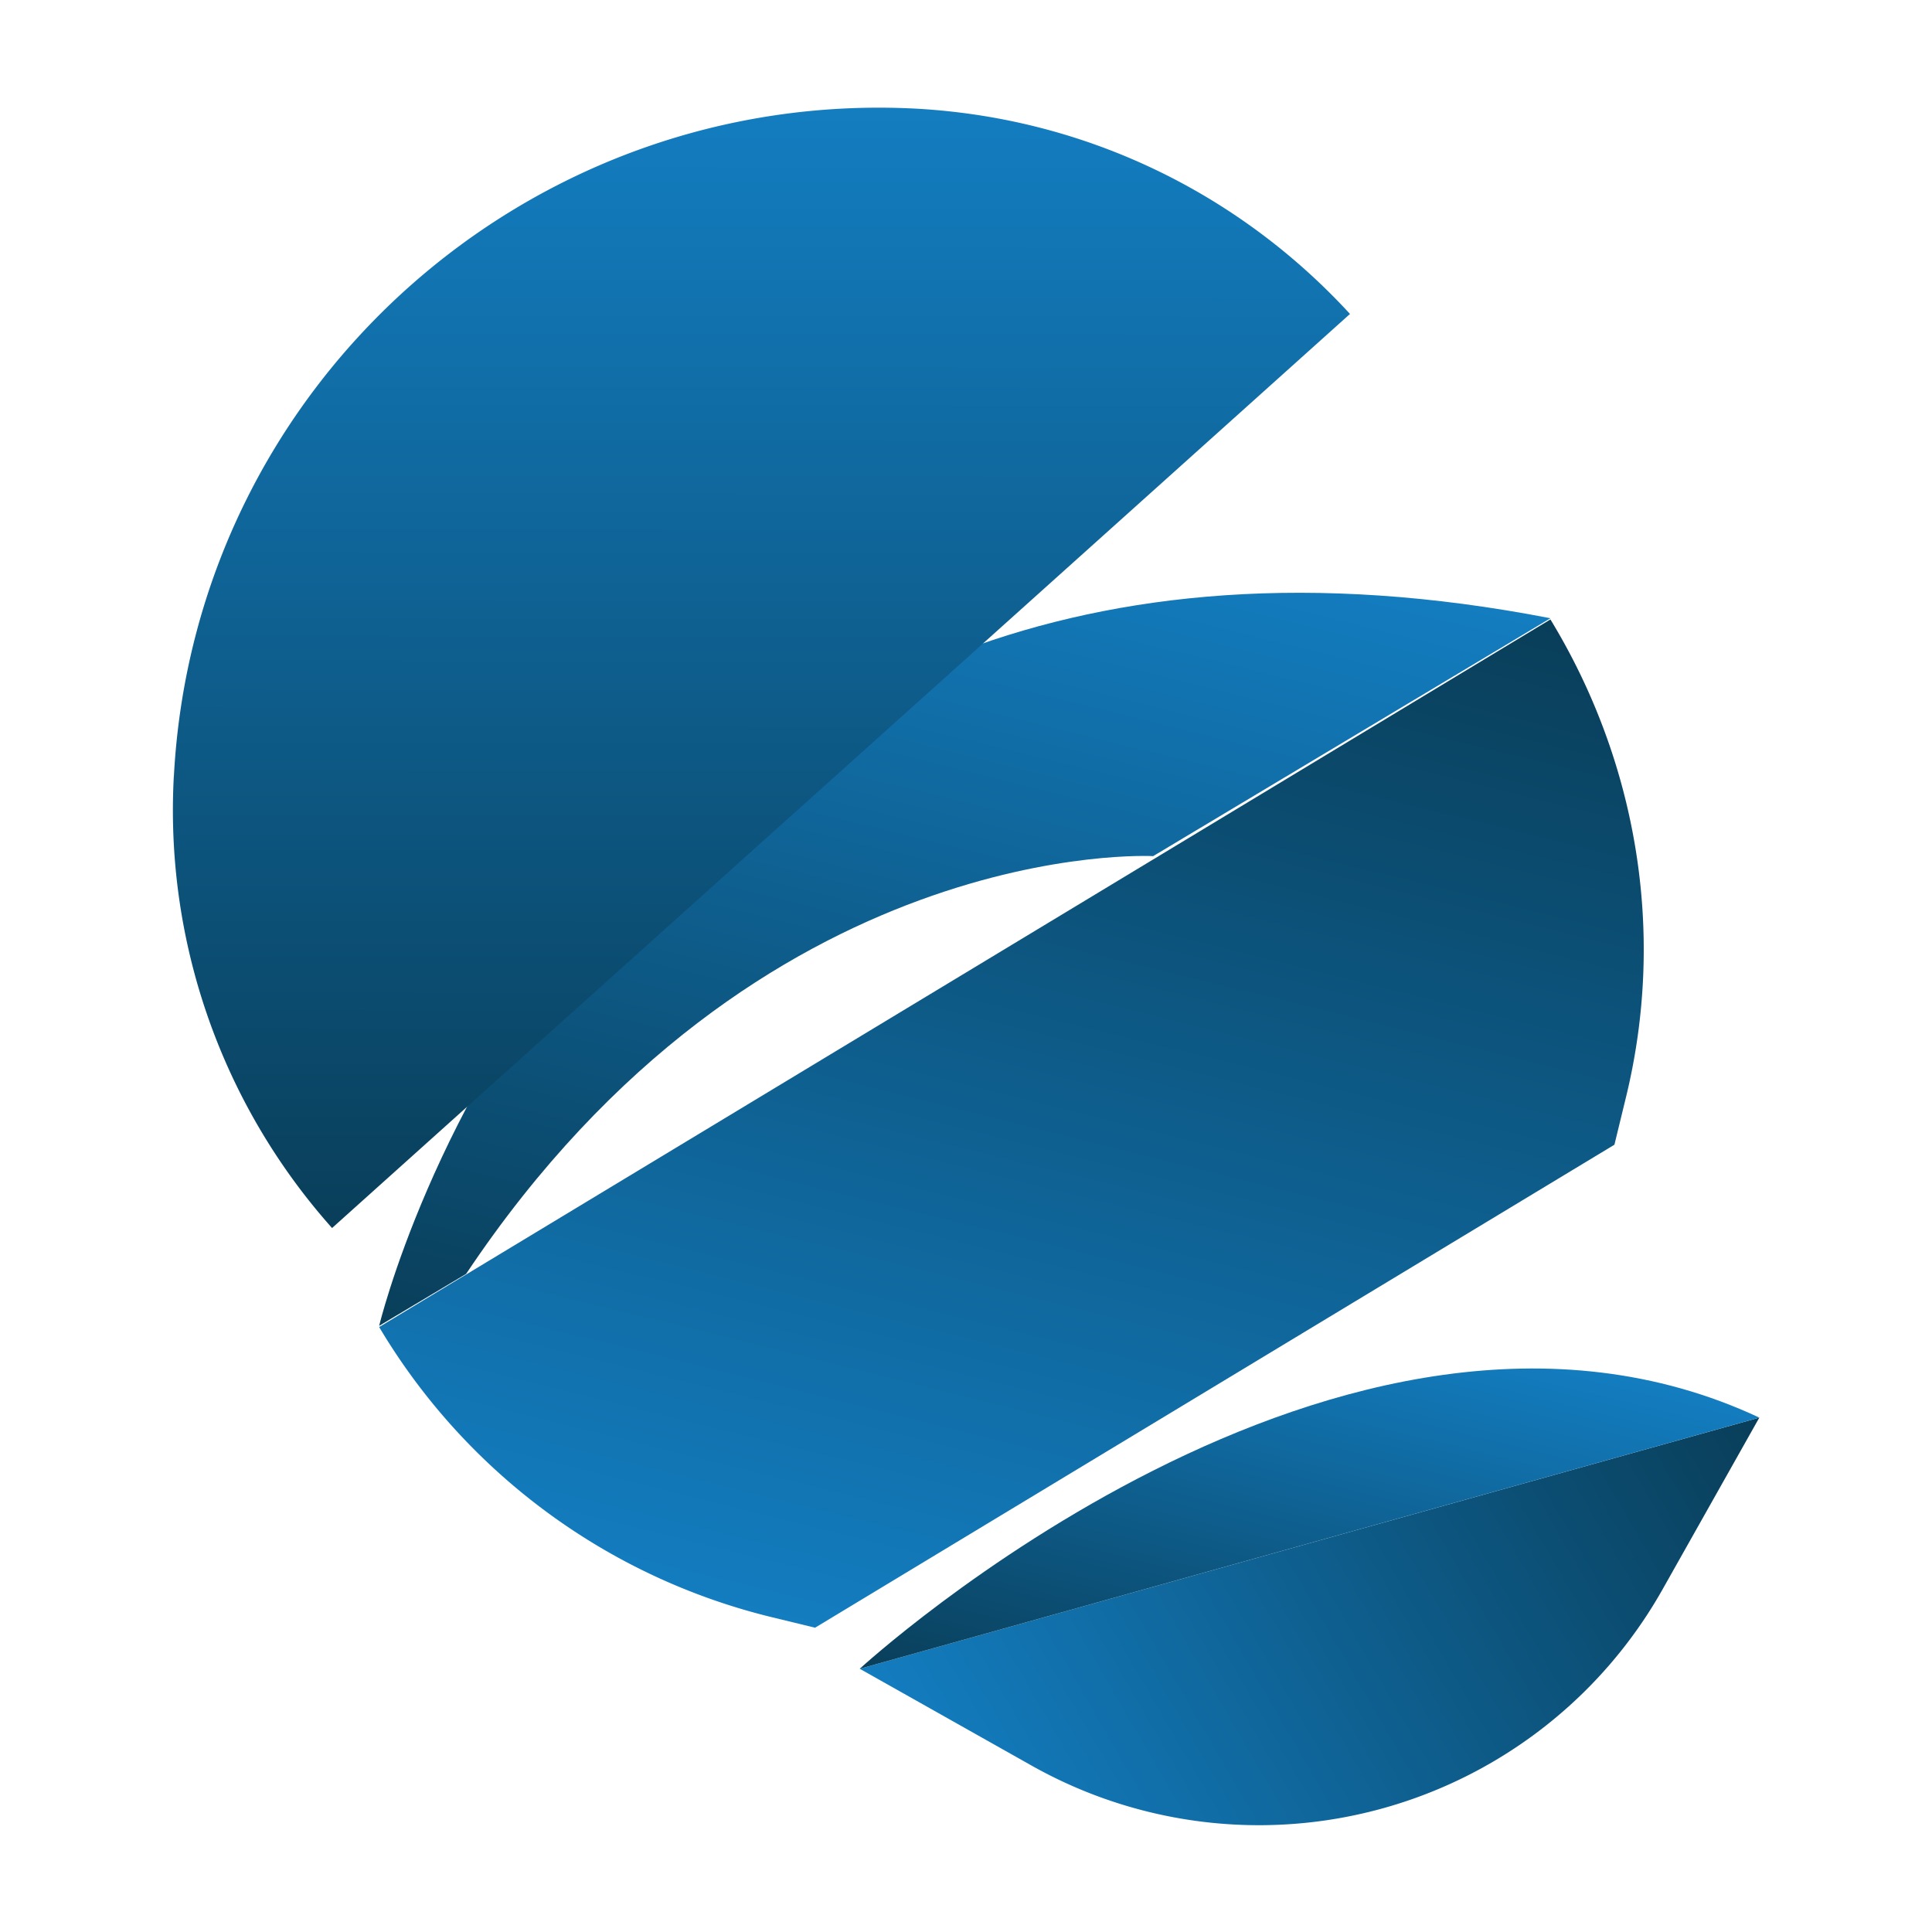
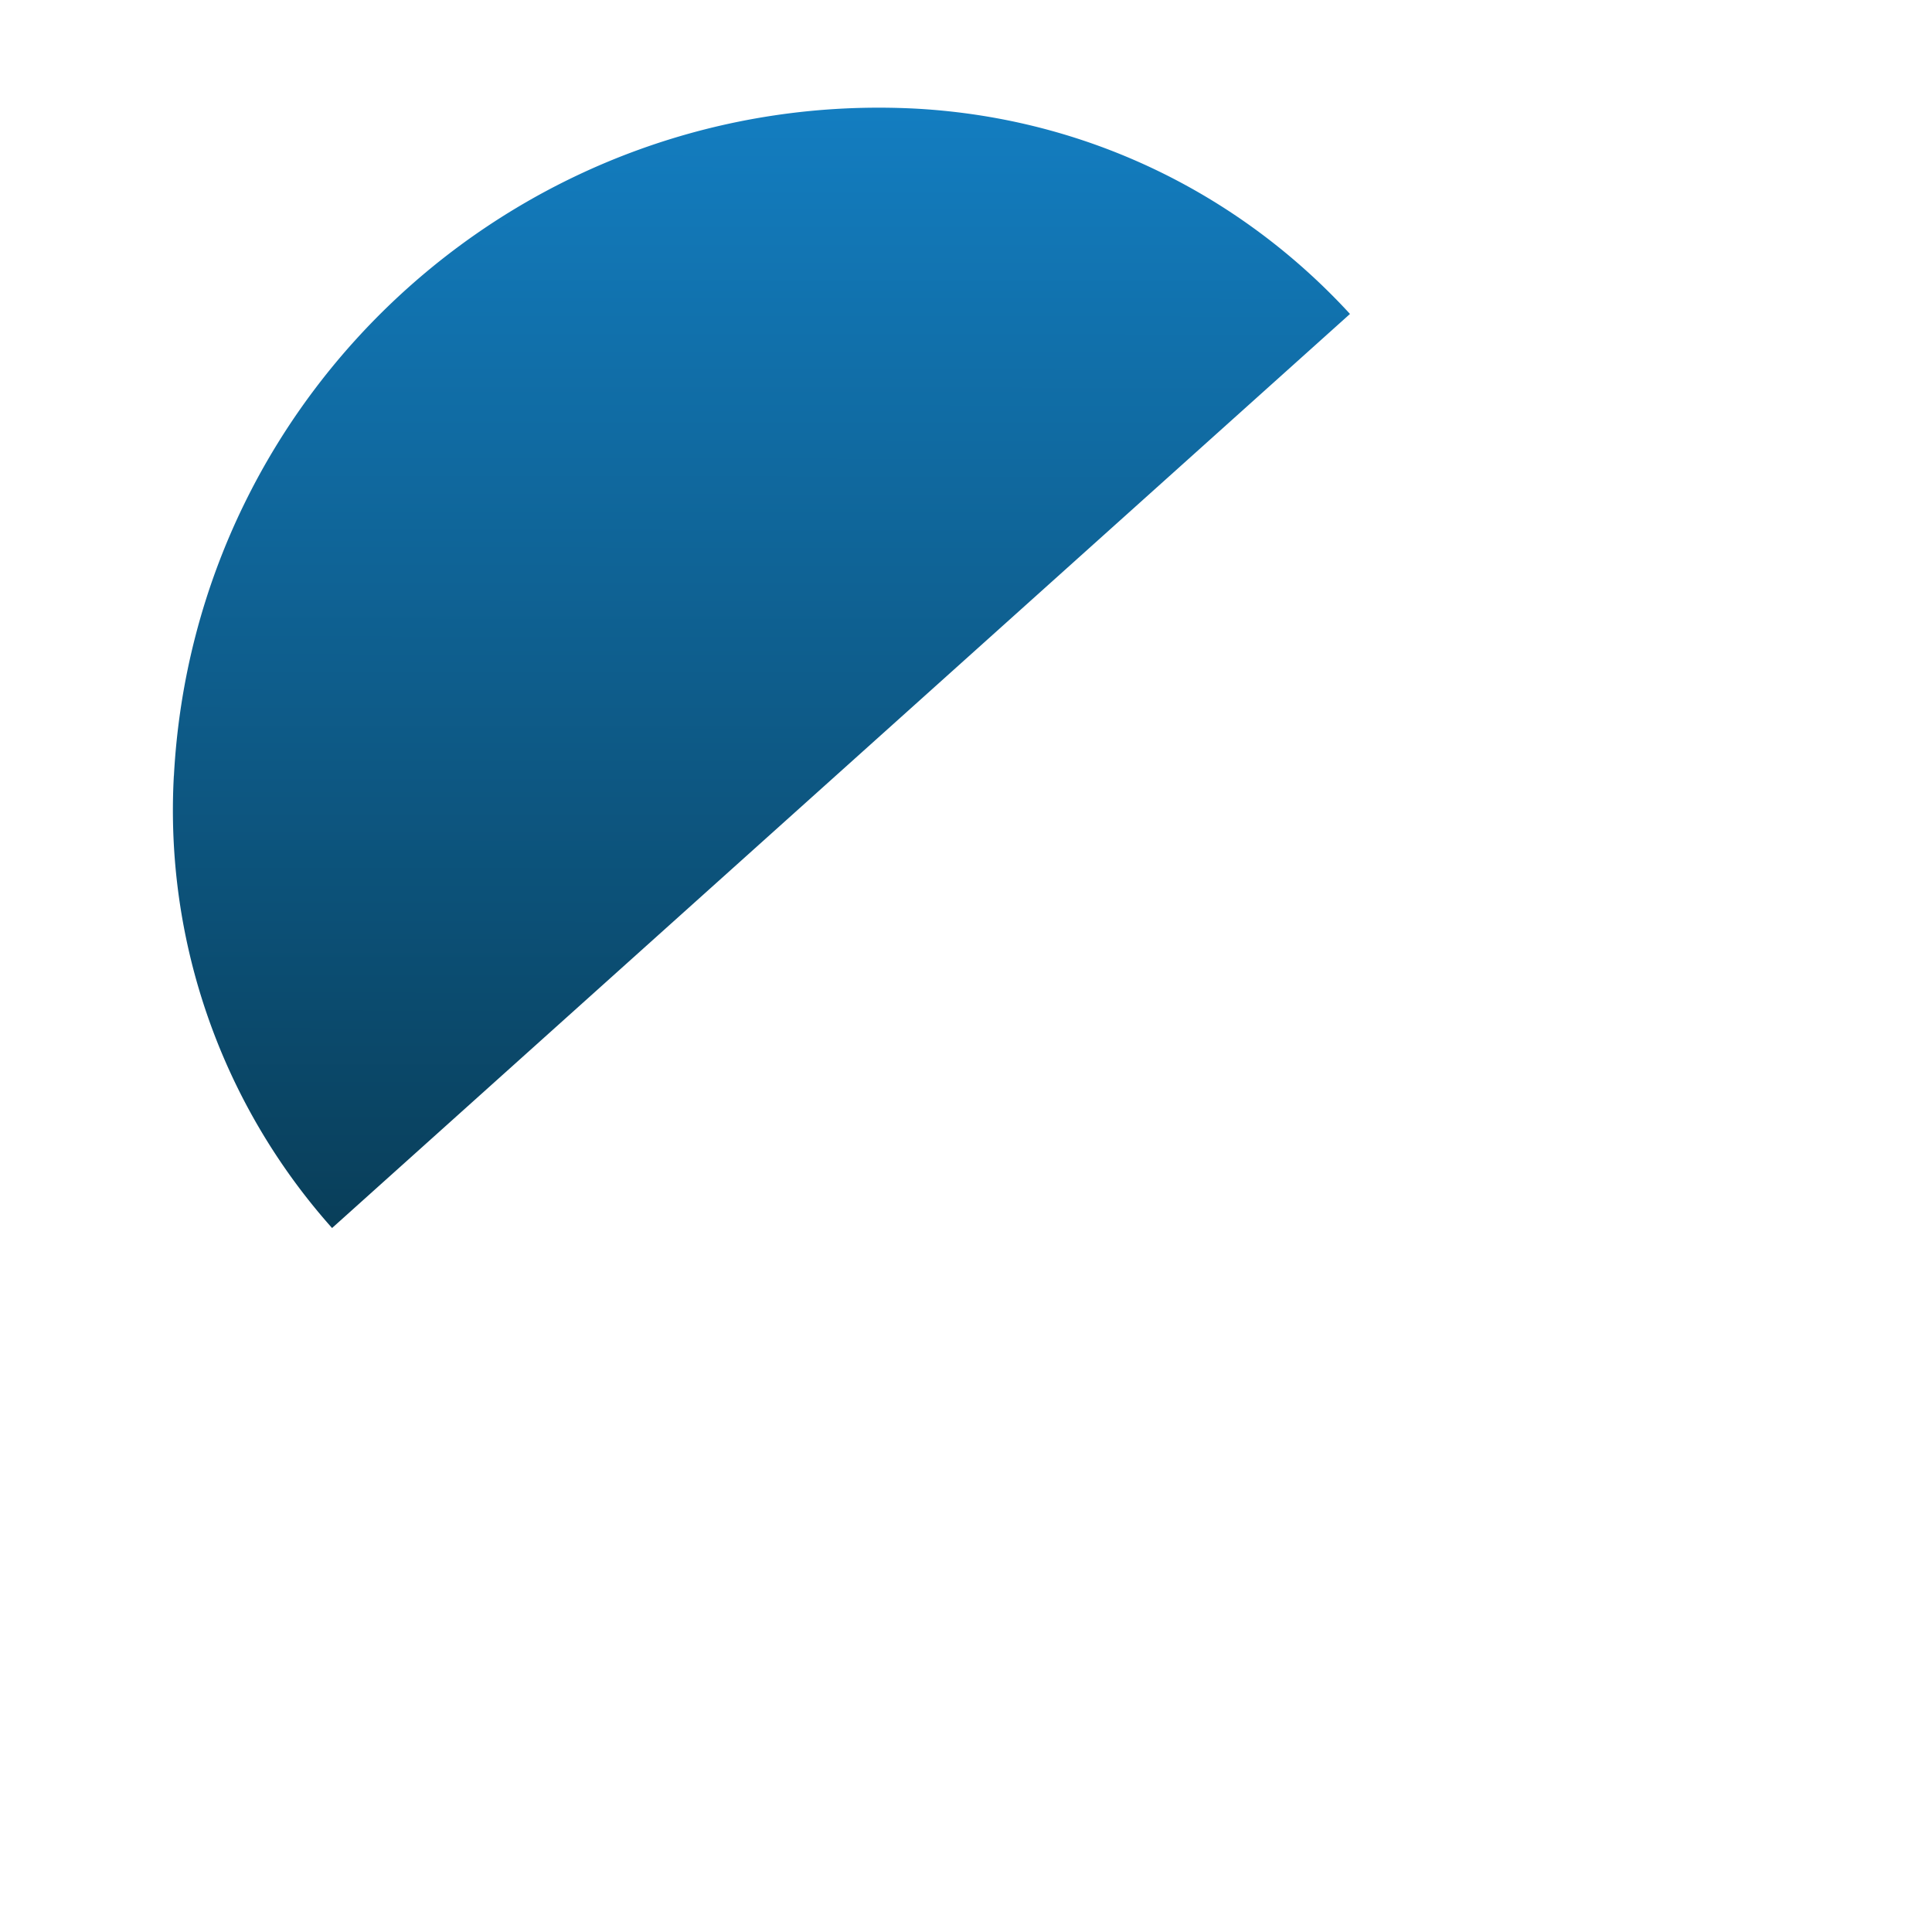
<svg xmlns="http://www.w3.org/2000/svg" xmlns:xlink="http://www.w3.org/1999/xlink" data-bbox="1.432 0.892 13.138 14.224" viewBox="0 0 16 16" data-type="ugc">
  <g>
    <defs>
      <linearGradient gradientUnits="userSpaceOnUse" gradientTransform="scale(-1 1)rotate(76.13 -5.304 466.566)" y2="360.98" x2="-444.08" y1="366.35" x1="-449.28" id="187485a6-205c-4030-8cc3-92f617244737">
        <stop stop-color="#093e59" offset="0" />
        <stop stop-color="#137dc0" offset="1" />
      </linearGradient>
      <linearGradient gradientUnits="userSpaceOnUse" gradientTransform="scale(-1 1)rotate(76.13 -5.304 466.566)" y2="363.2" x2="-445.26" y1="363.2" x1="-449.15" id="a5d155a4-ab22-48d6-b07a-20db05301102">
        <stop stop-color="#137dc0" offset="0" />
        <stop stop-color="#093e59" offset="1" />
      </linearGradient>
      <linearGradient xlink:href="#187485a6-205c-4030-8cc3-92f617244737" y2="360.08" x2="-445.5" y1="360.08" x1="-455.07" id="86af8942-0799-4536-9191-a1e5f6fa075b" />
      <linearGradient xlink:href="#a5d155a4-ab22-48d6-b07a-20db05301102" y2="359.3" x2="-447.05" y1="359.3" x1="-455.07" id="b481dd84-d91d-4272-b557-4edb237374af" />
      <linearGradient xlink:href="#a5d155a4-ab22-48d6-b07a-20db05301102" y2="358.17" x2="-448.6" y1="355.94" x1="-457.62" id="102fd8e0-ddaa-4701-a35f-5b7078e46f58" />
    </defs>
-     <path d="m7.12 13.82 7.45-2.08-.8 1.42a3.837 3.837 0 0 1-5.23 1.46z" fill="url(#187485a6-205c-4030-8cc3-92f617244737)" />
-     <path d="M7.12 13.82s4.01-3.69 7.45-2.08z" fill="url(#a5d155a4-ab22-48d6-b07a-20db05301102)" />
-     <path d="M6.38 13.39a5.22 5.22 0 0 1-3.24-2.4l9.7-5.86c.7 1.15.97 2.57.62 3.98l-.09.37-6.62 4z" fill="url(#86af8942-0799-4536-9191-a1e5f6fa075b)" />
-     <path d="M9.55 7.09s-3.26-.18-5.69 3.46l-.72.43s1.77-7.4 9.7-5.86" fill="url(#b481dd84-d91d-4272-b557-4edb237374af)" />
    <path d="M1.44 6.43C1.61 3.2 4.37.73 7.59.9c1.43.08 2.69.72 3.59 1.7l-8.43 7.57a5.2 5.2 0 0 1-1.31-3.75Z" fill="url(#102fd8e0-ddaa-4701-a35f-5b7078e46f58)" />
  </g>
</svg>